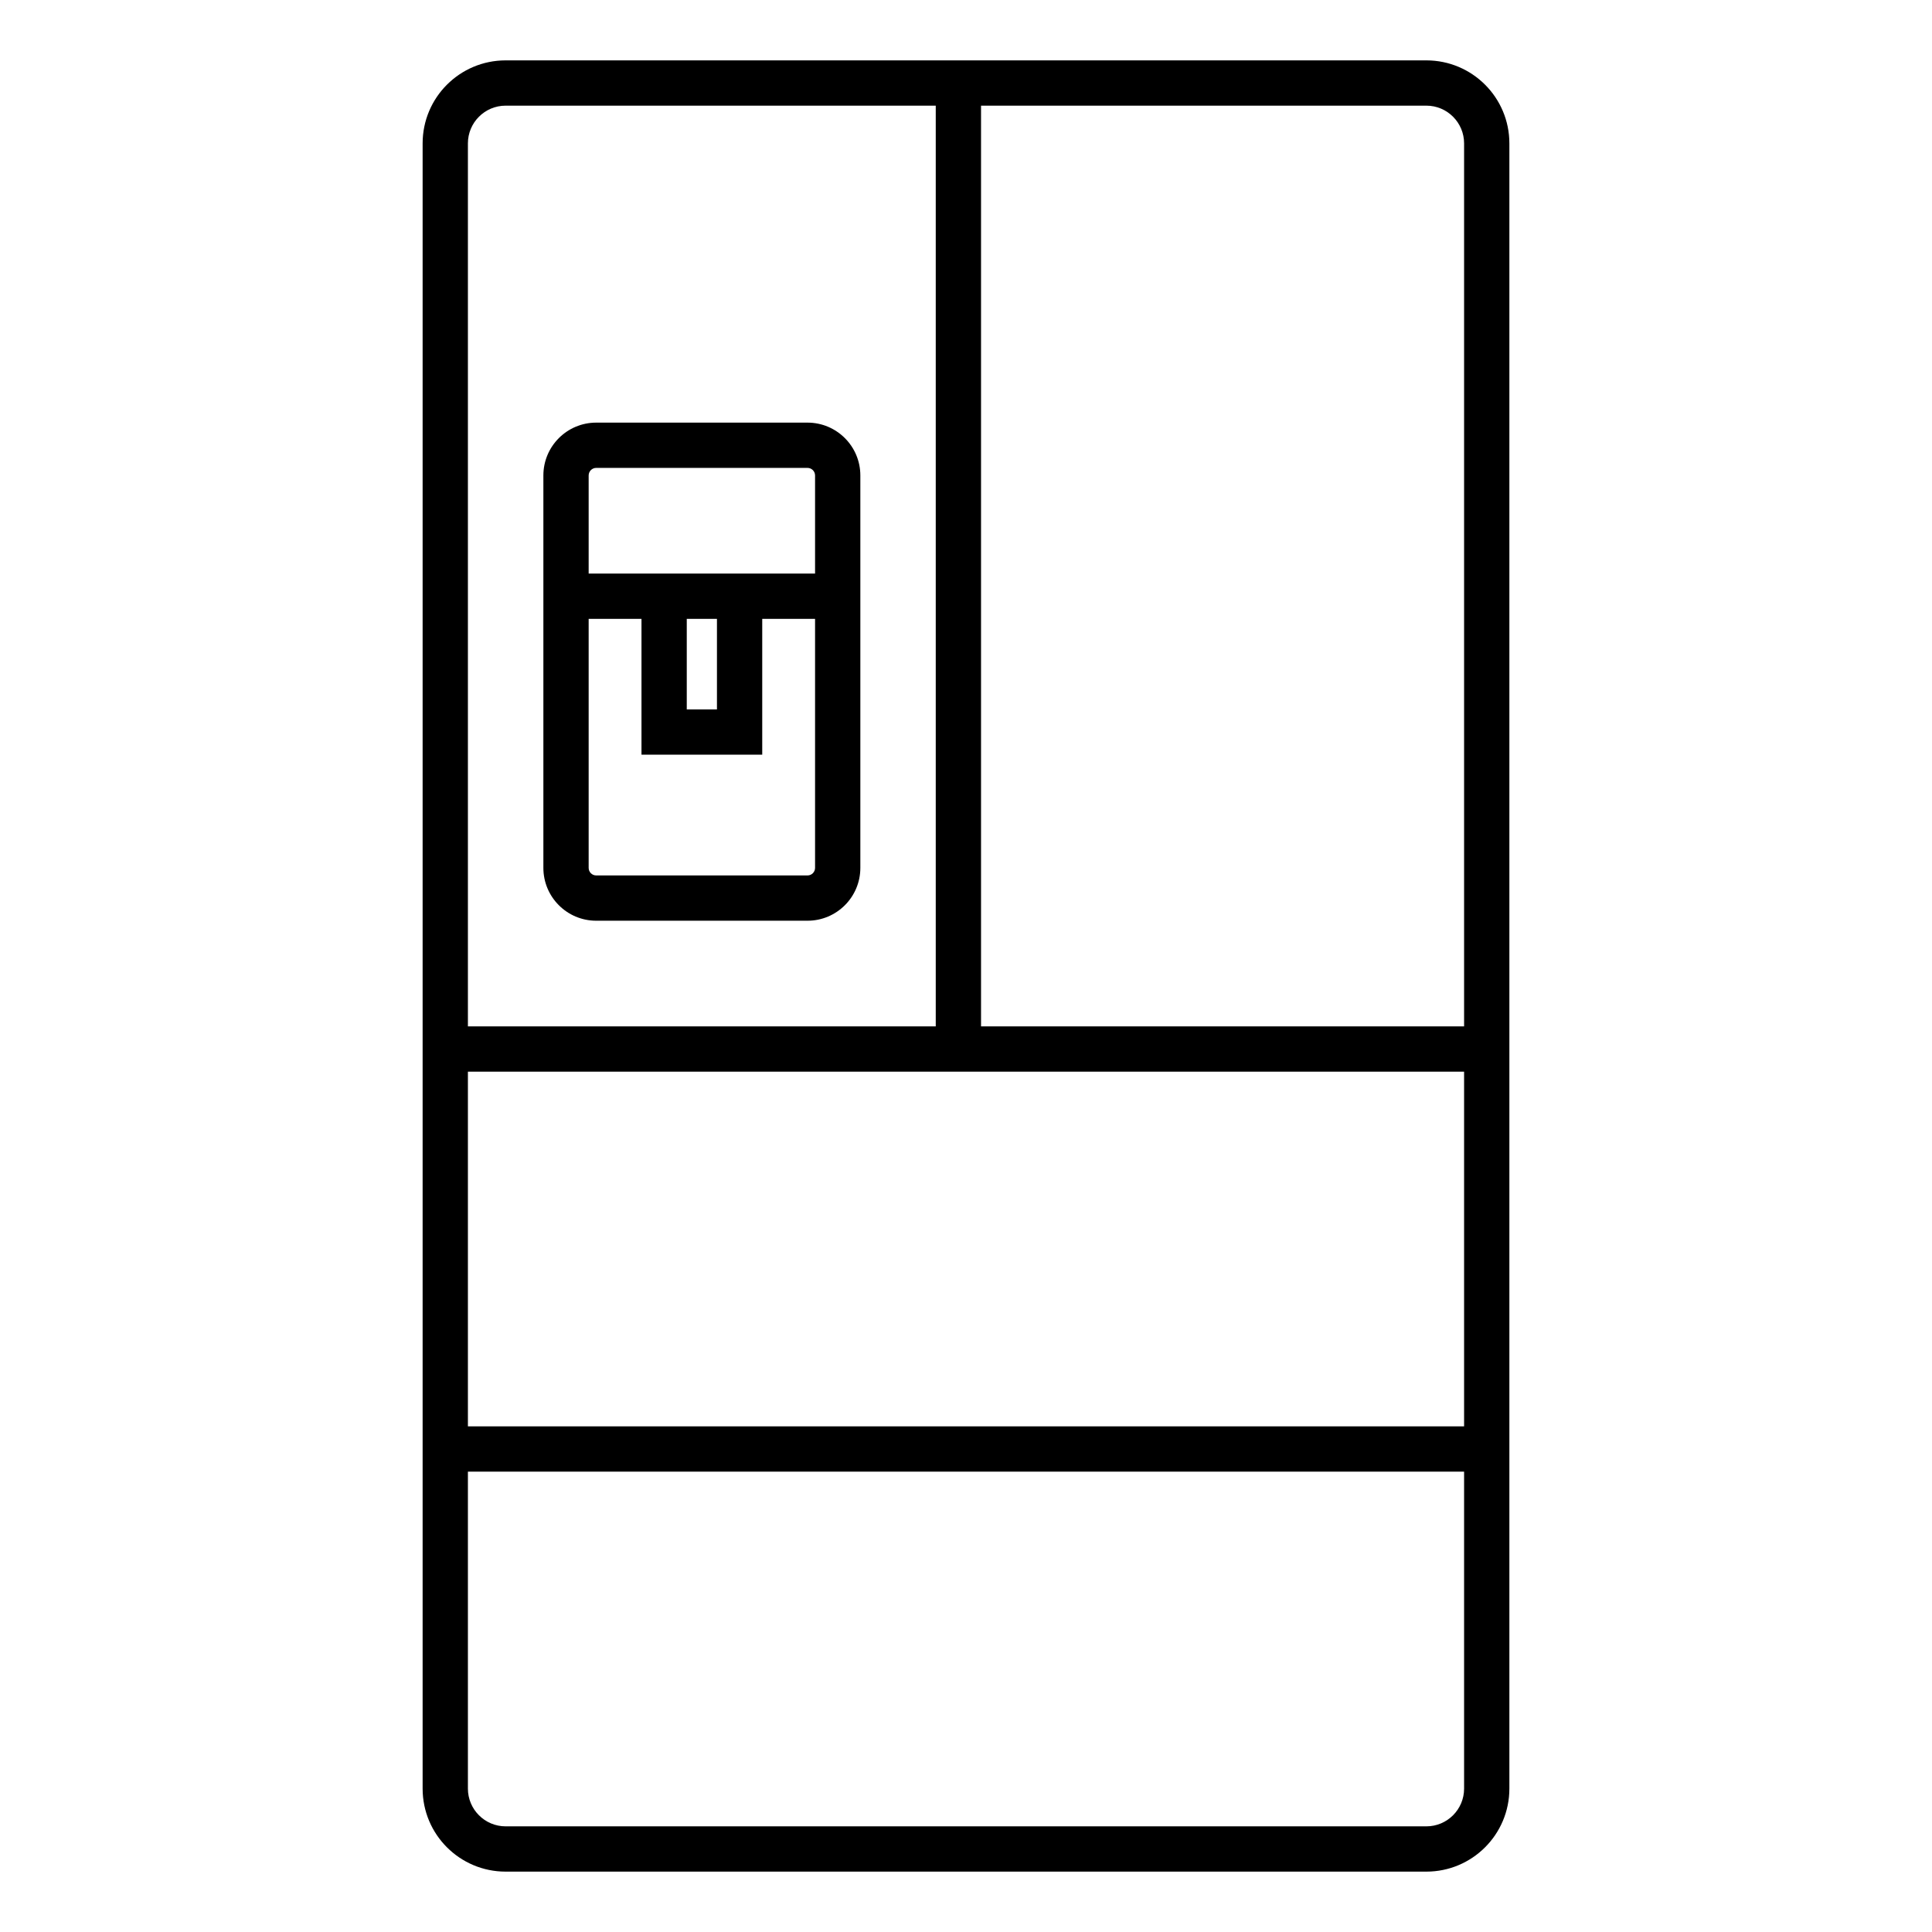
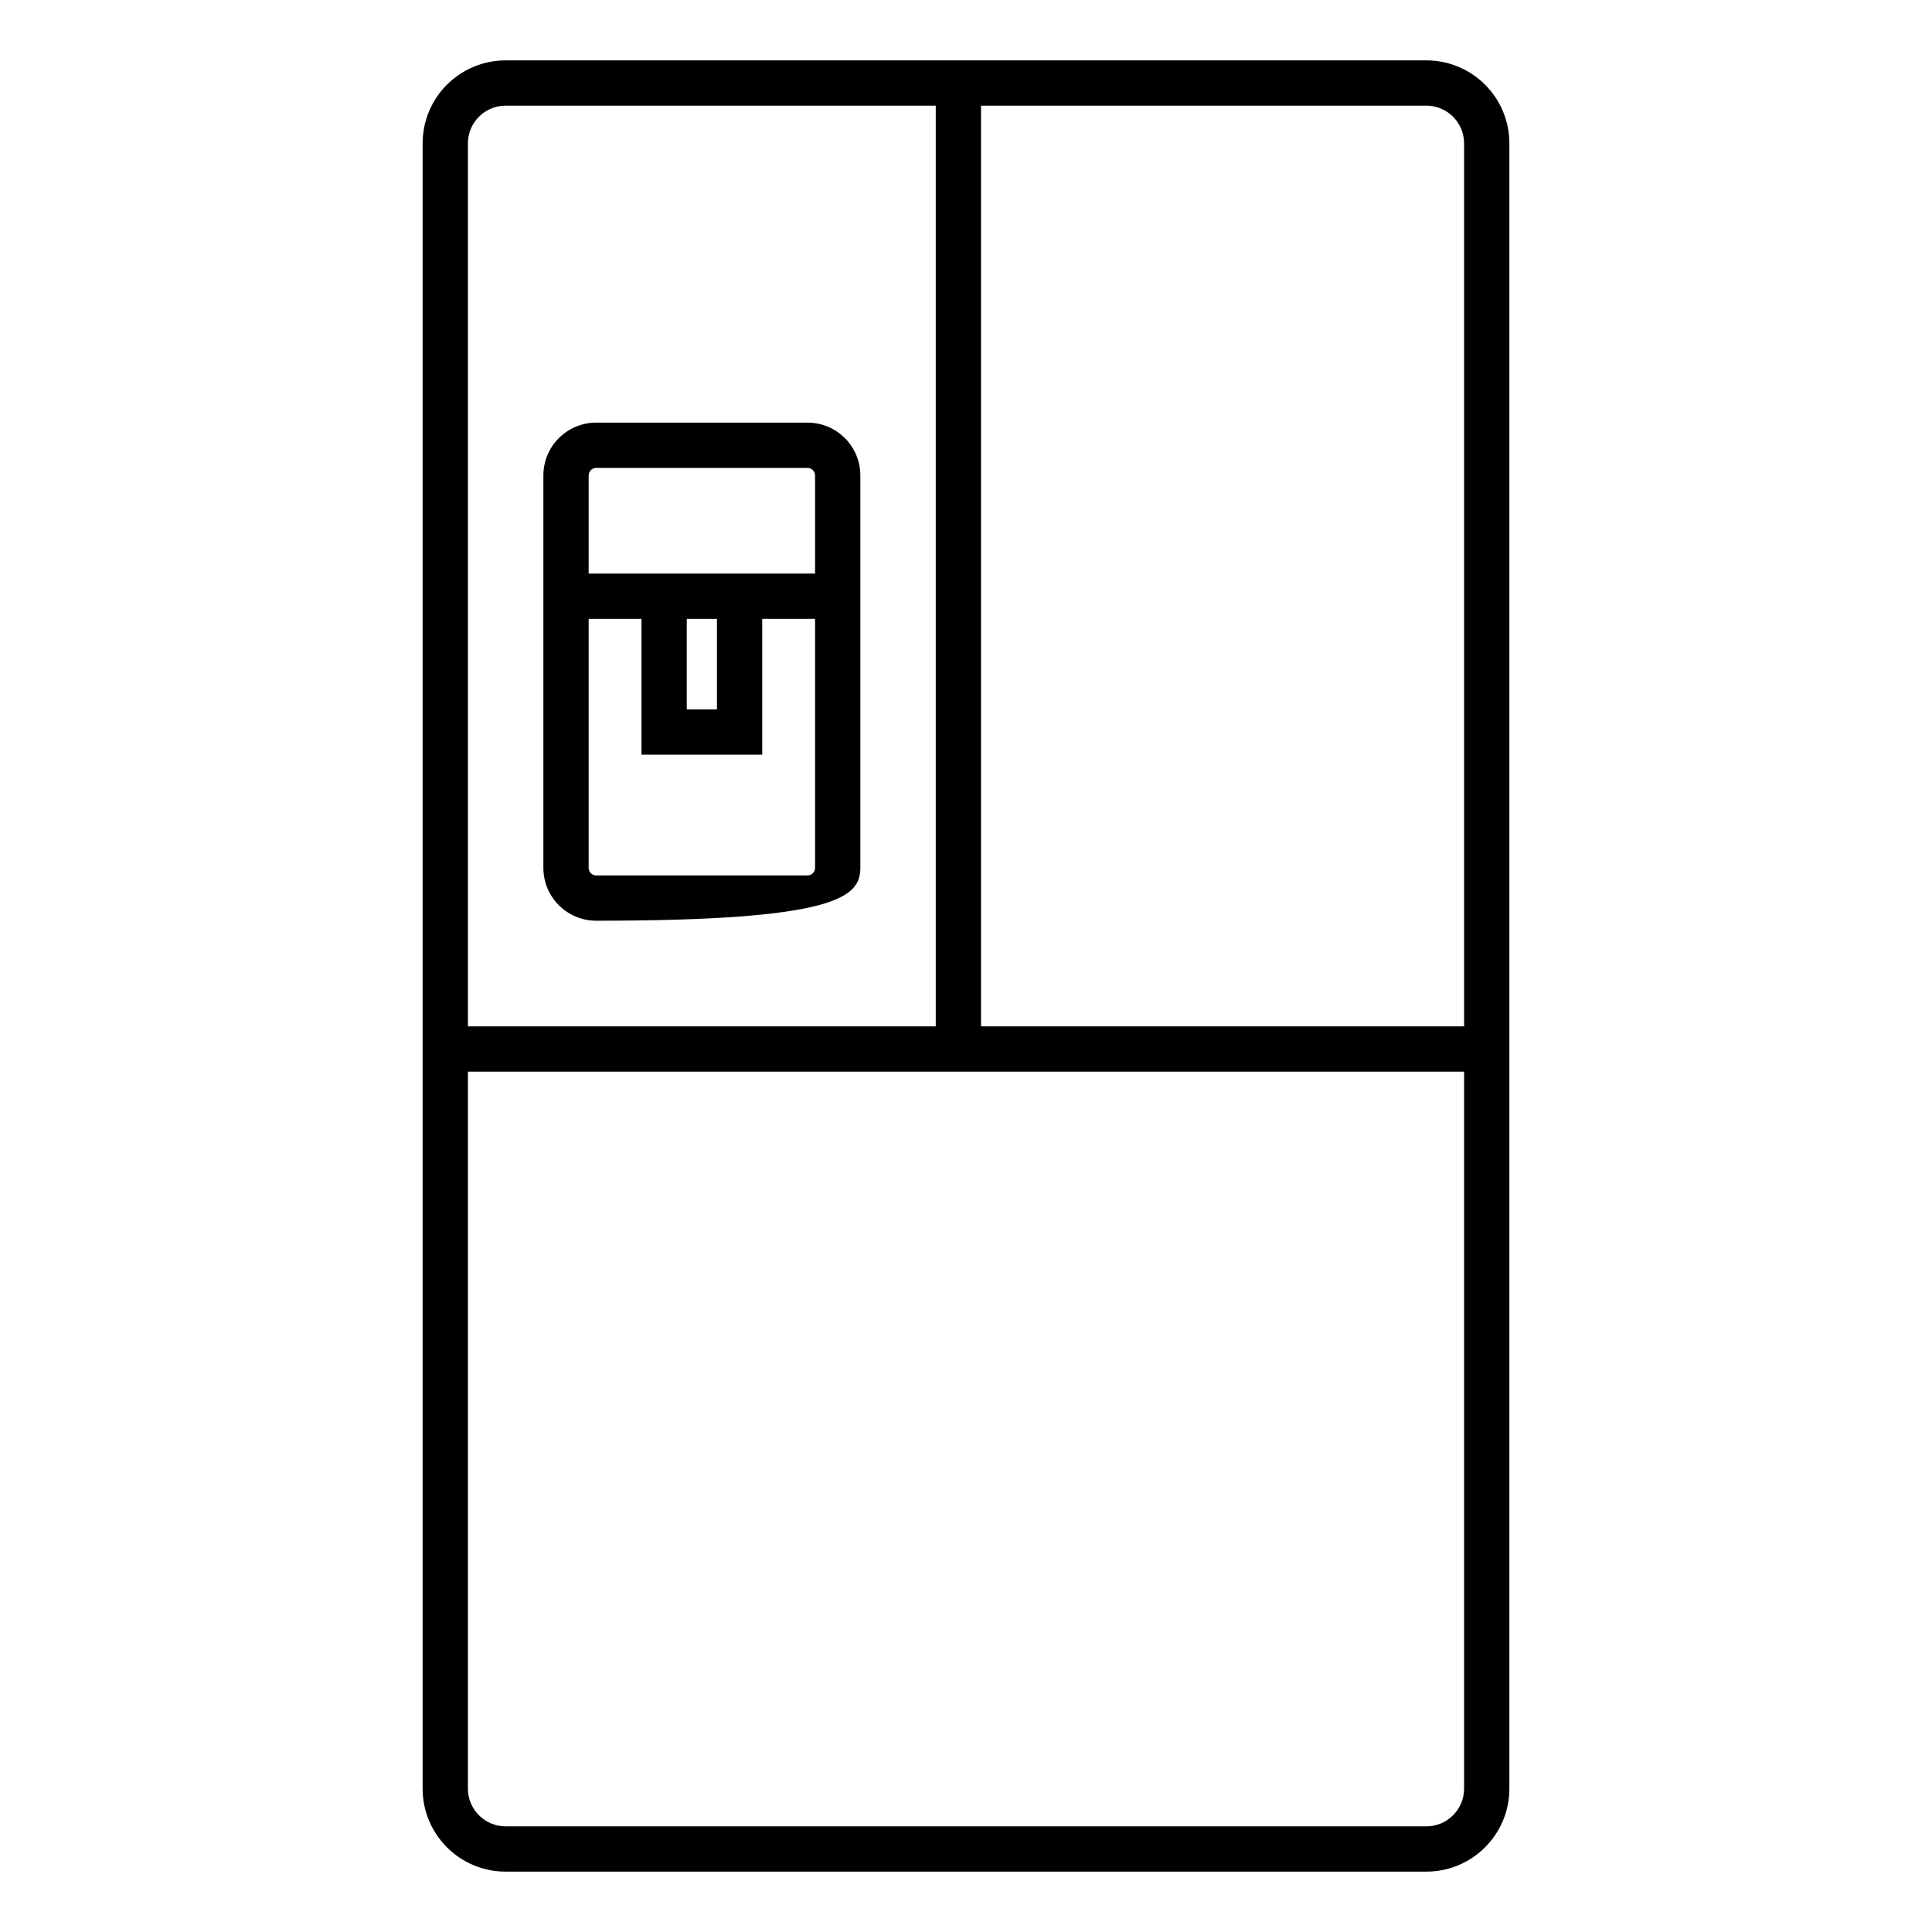
<svg xmlns="http://www.w3.org/2000/svg" width="64" height="64" viewBox="0 0 64 64" fill="none">
-   <path fill-rule="evenodd" clip-rule="evenodd" d="M16.75 2C15.231 2 14 3.231 14 4.75V59.25C14 60.769 15.231 62 16.75 62H47.25C48.769 62 50 60.769 50 59.25V4.75C50 3.231 48.769 2 47.25 2H31.748H16.75ZM30.998 3.5V34H15.5V4.75C15.5 4.06 16.06 3.5 16.75 3.5H30.998ZM48.5 34H32.498V3.5H47.25C47.94 3.5 48.5 4.06 48.5 4.75V34ZM15.5 35.5H48.5V59.25C48.5 59.94 47.94 60.5 47.25 60.5H16.75C16.06 60.5 15.5 59.94 15.5 59.25V35.5ZM19.75 14C18.784 14 18 14.784 18 15.75V28.75C18 29.716 18.784 30.5 19.75 30.5H26.75C27.716 30.5 28.5 29.716 28.5 28.75V15.75C28.5 14.784 27.716 14 26.75 14H19.75ZM19.5 15.75C19.5 15.612 19.612 15.5 19.75 15.5H26.75C26.888 15.5 27 15.612 27 15.75V19H25.25H23.75H22.75H21.25H19.5V15.75ZM22.75 20.5H23.75V23.5H22.75V20.5ZM19.5 20.5H21.25V23.5V25H22.75H23.75H25.25V23.5V20.5H27V28.75C27 28.888 26.888 29 26.75 29H19.75C19.612 29 19.5 28.888 19.5 28.75V20.5Z" fill="black" />
-   <path d="M14.75 48H49.246" stroke="black" stroke-width="1.5" />
+   <path fill-rule="evenodd" clip-rule="evenodd" d="M16.75 2C15.231 2 14 3.231 14 4.75V59.25C14 60.769 15.231 62 16.75 62H47.25C48.769 62 50 60.769 50 59.25V4.75C50 3.231 48.769 2 47.25 2H31.748H16.75ZM30.998 3.5V34H15.5V4.75C15.5 4.06 16.06 3.5 16.75 3.5H30.998ZM48.5 34H32.498V3.5H47.25C47.94 3.5 48.5 4.06 48.5 4.75V34ZM15.5 35.5H48.5V59.25C48.5 59.94 47.94 60.5 47.25 60.5H16.75C16.06 60.5 15.5 59.94 15.5 59.25V35.5ZM19.75 14C18.784 14 18 14.784 18 15.75V28.75C18 29.716 18.784 30.5 19.75 30.5C27.716 30.5 28.5 29.716 28.5 28.75V15.75C28.5 14.784 27.716 14 26.75 14H19.75ZM19.5 15.75C19.5 15.612 19.612 15.5 19.75 15.5H26.75C26.888 15.5 27 15.612 27 15.75V19H25.25H23.75H22.75H21.25H19.5V15.75ZM22.75 20.5H23.75V23.5H22.75V20.5ZM19.5 20.5H21.25V23.5V25H22.75H23.75H25.25V23.5V20.5H27V28.75C27 28.888 26.888 29 26.75 29H19.75C19.612 29 19.5 28.888 19.5 28.75V20.5Z" fill="black" />
</svg>